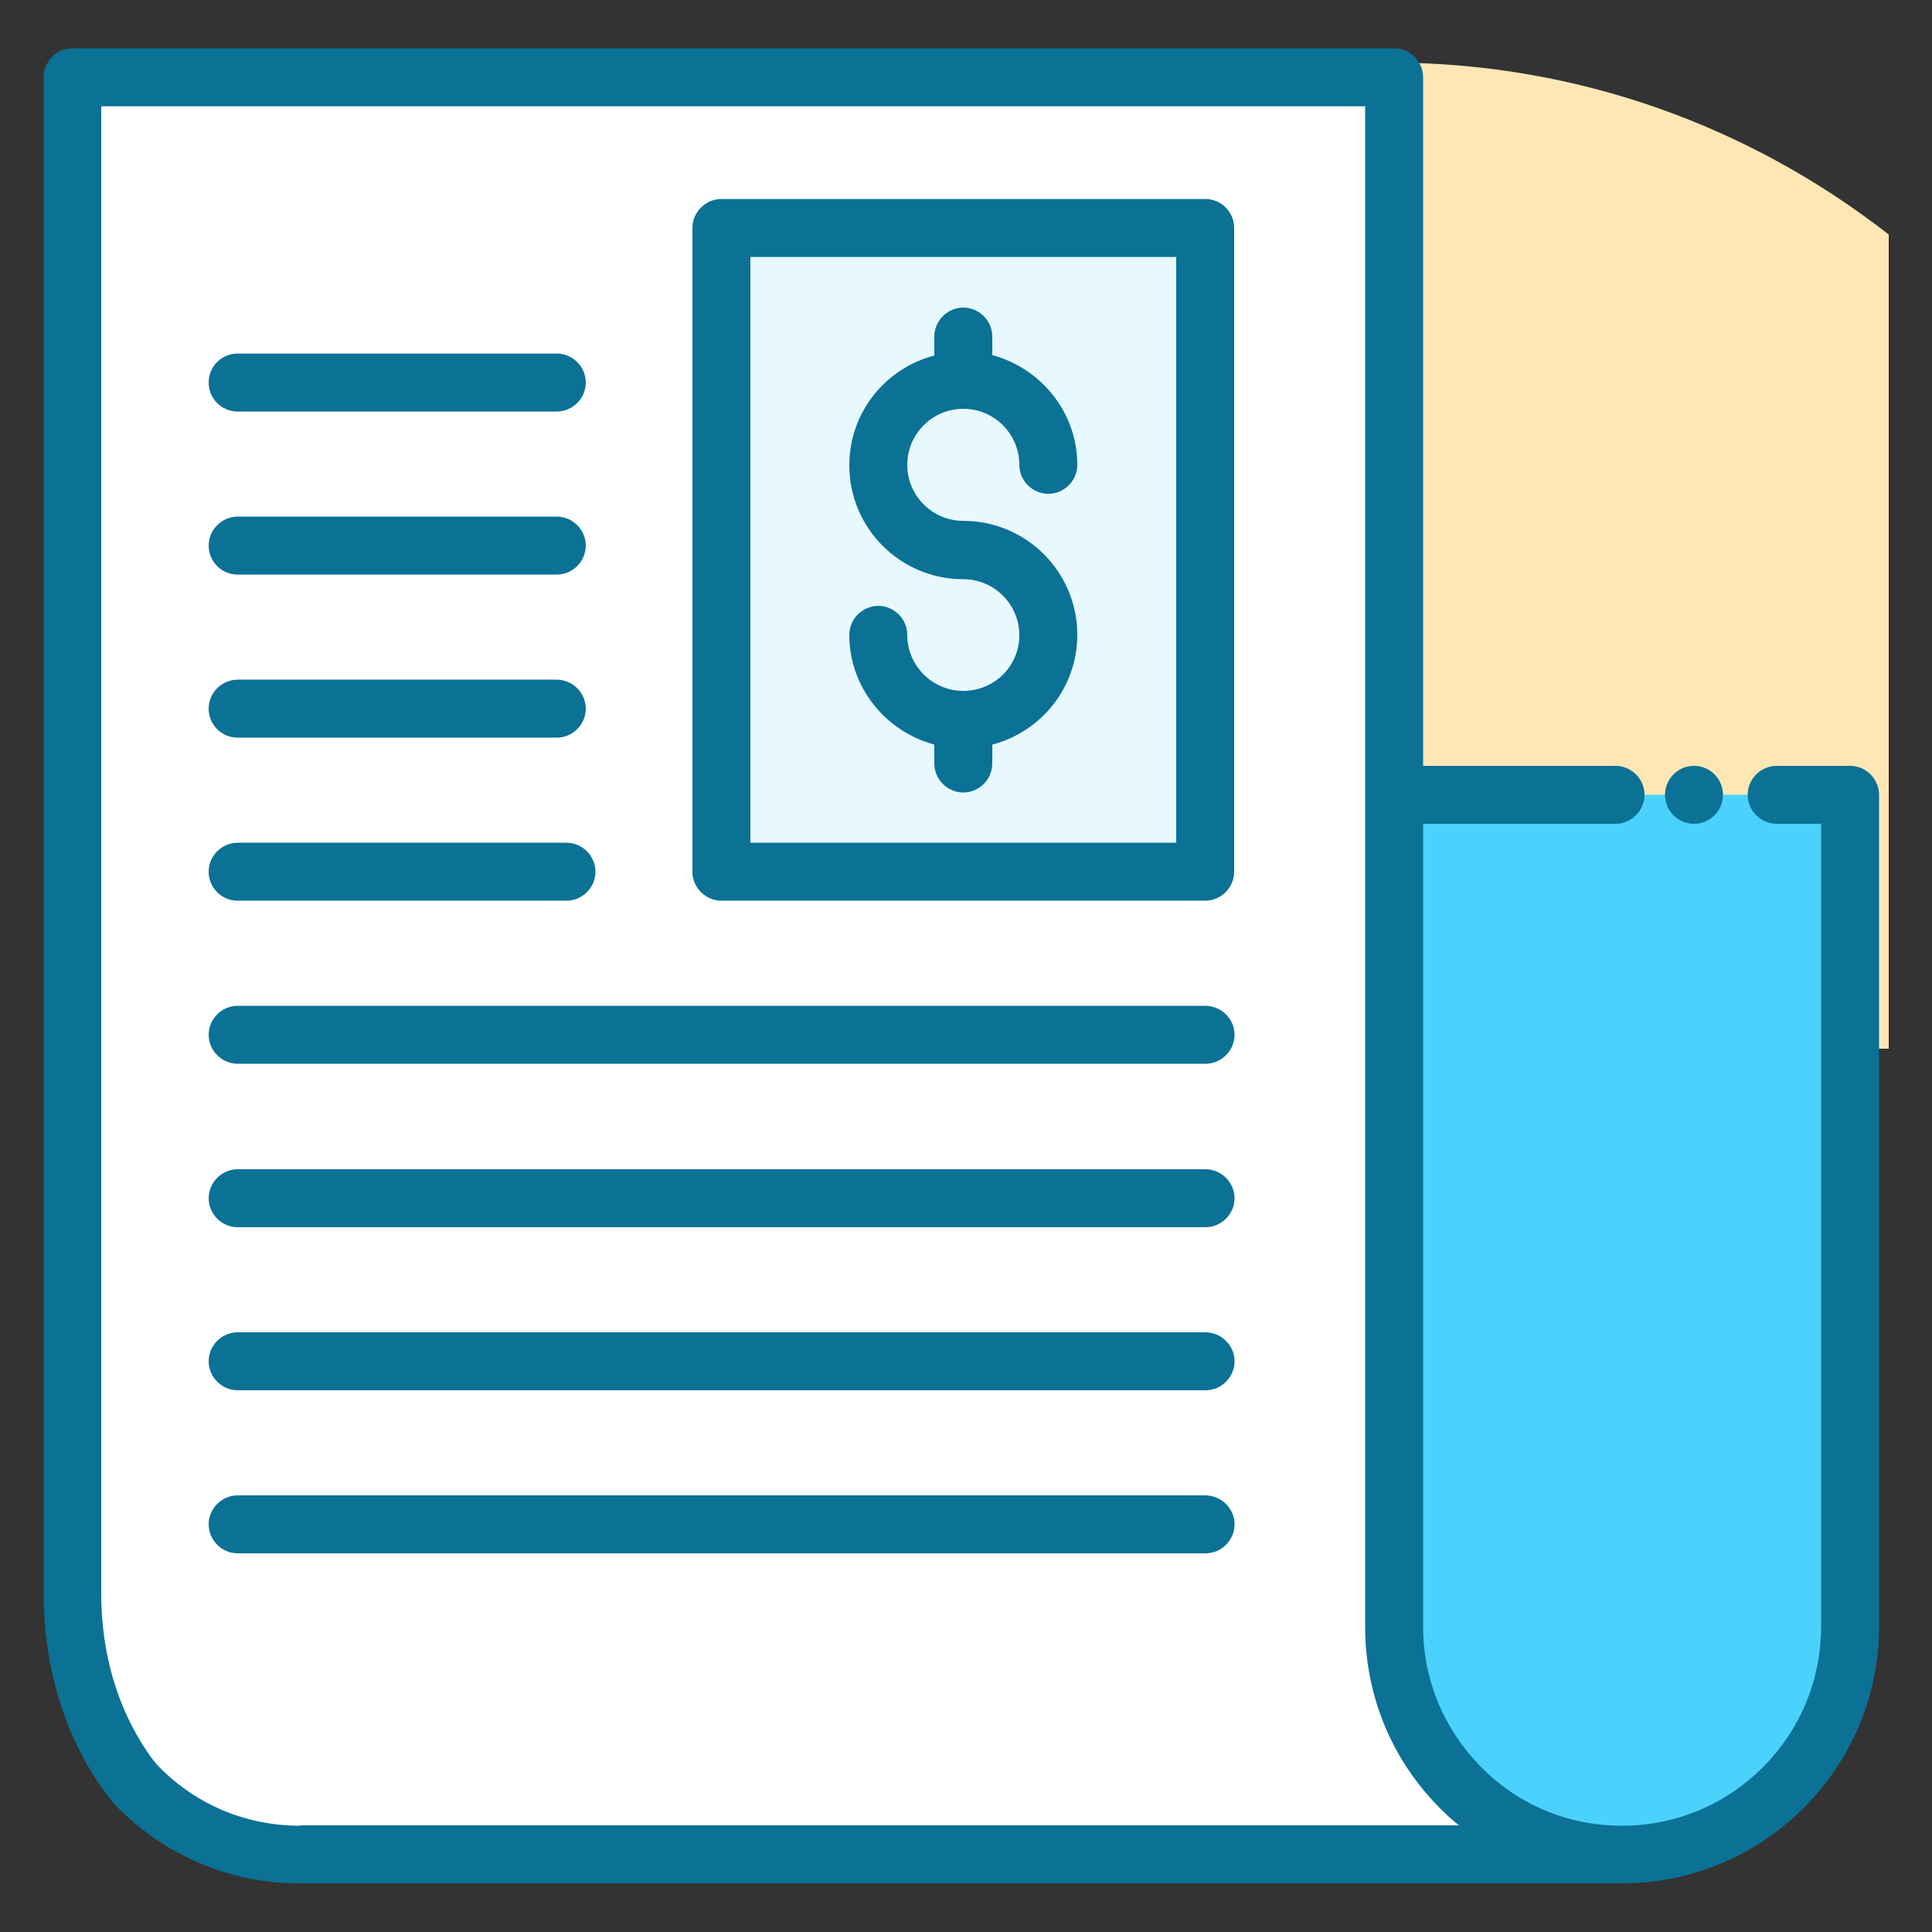
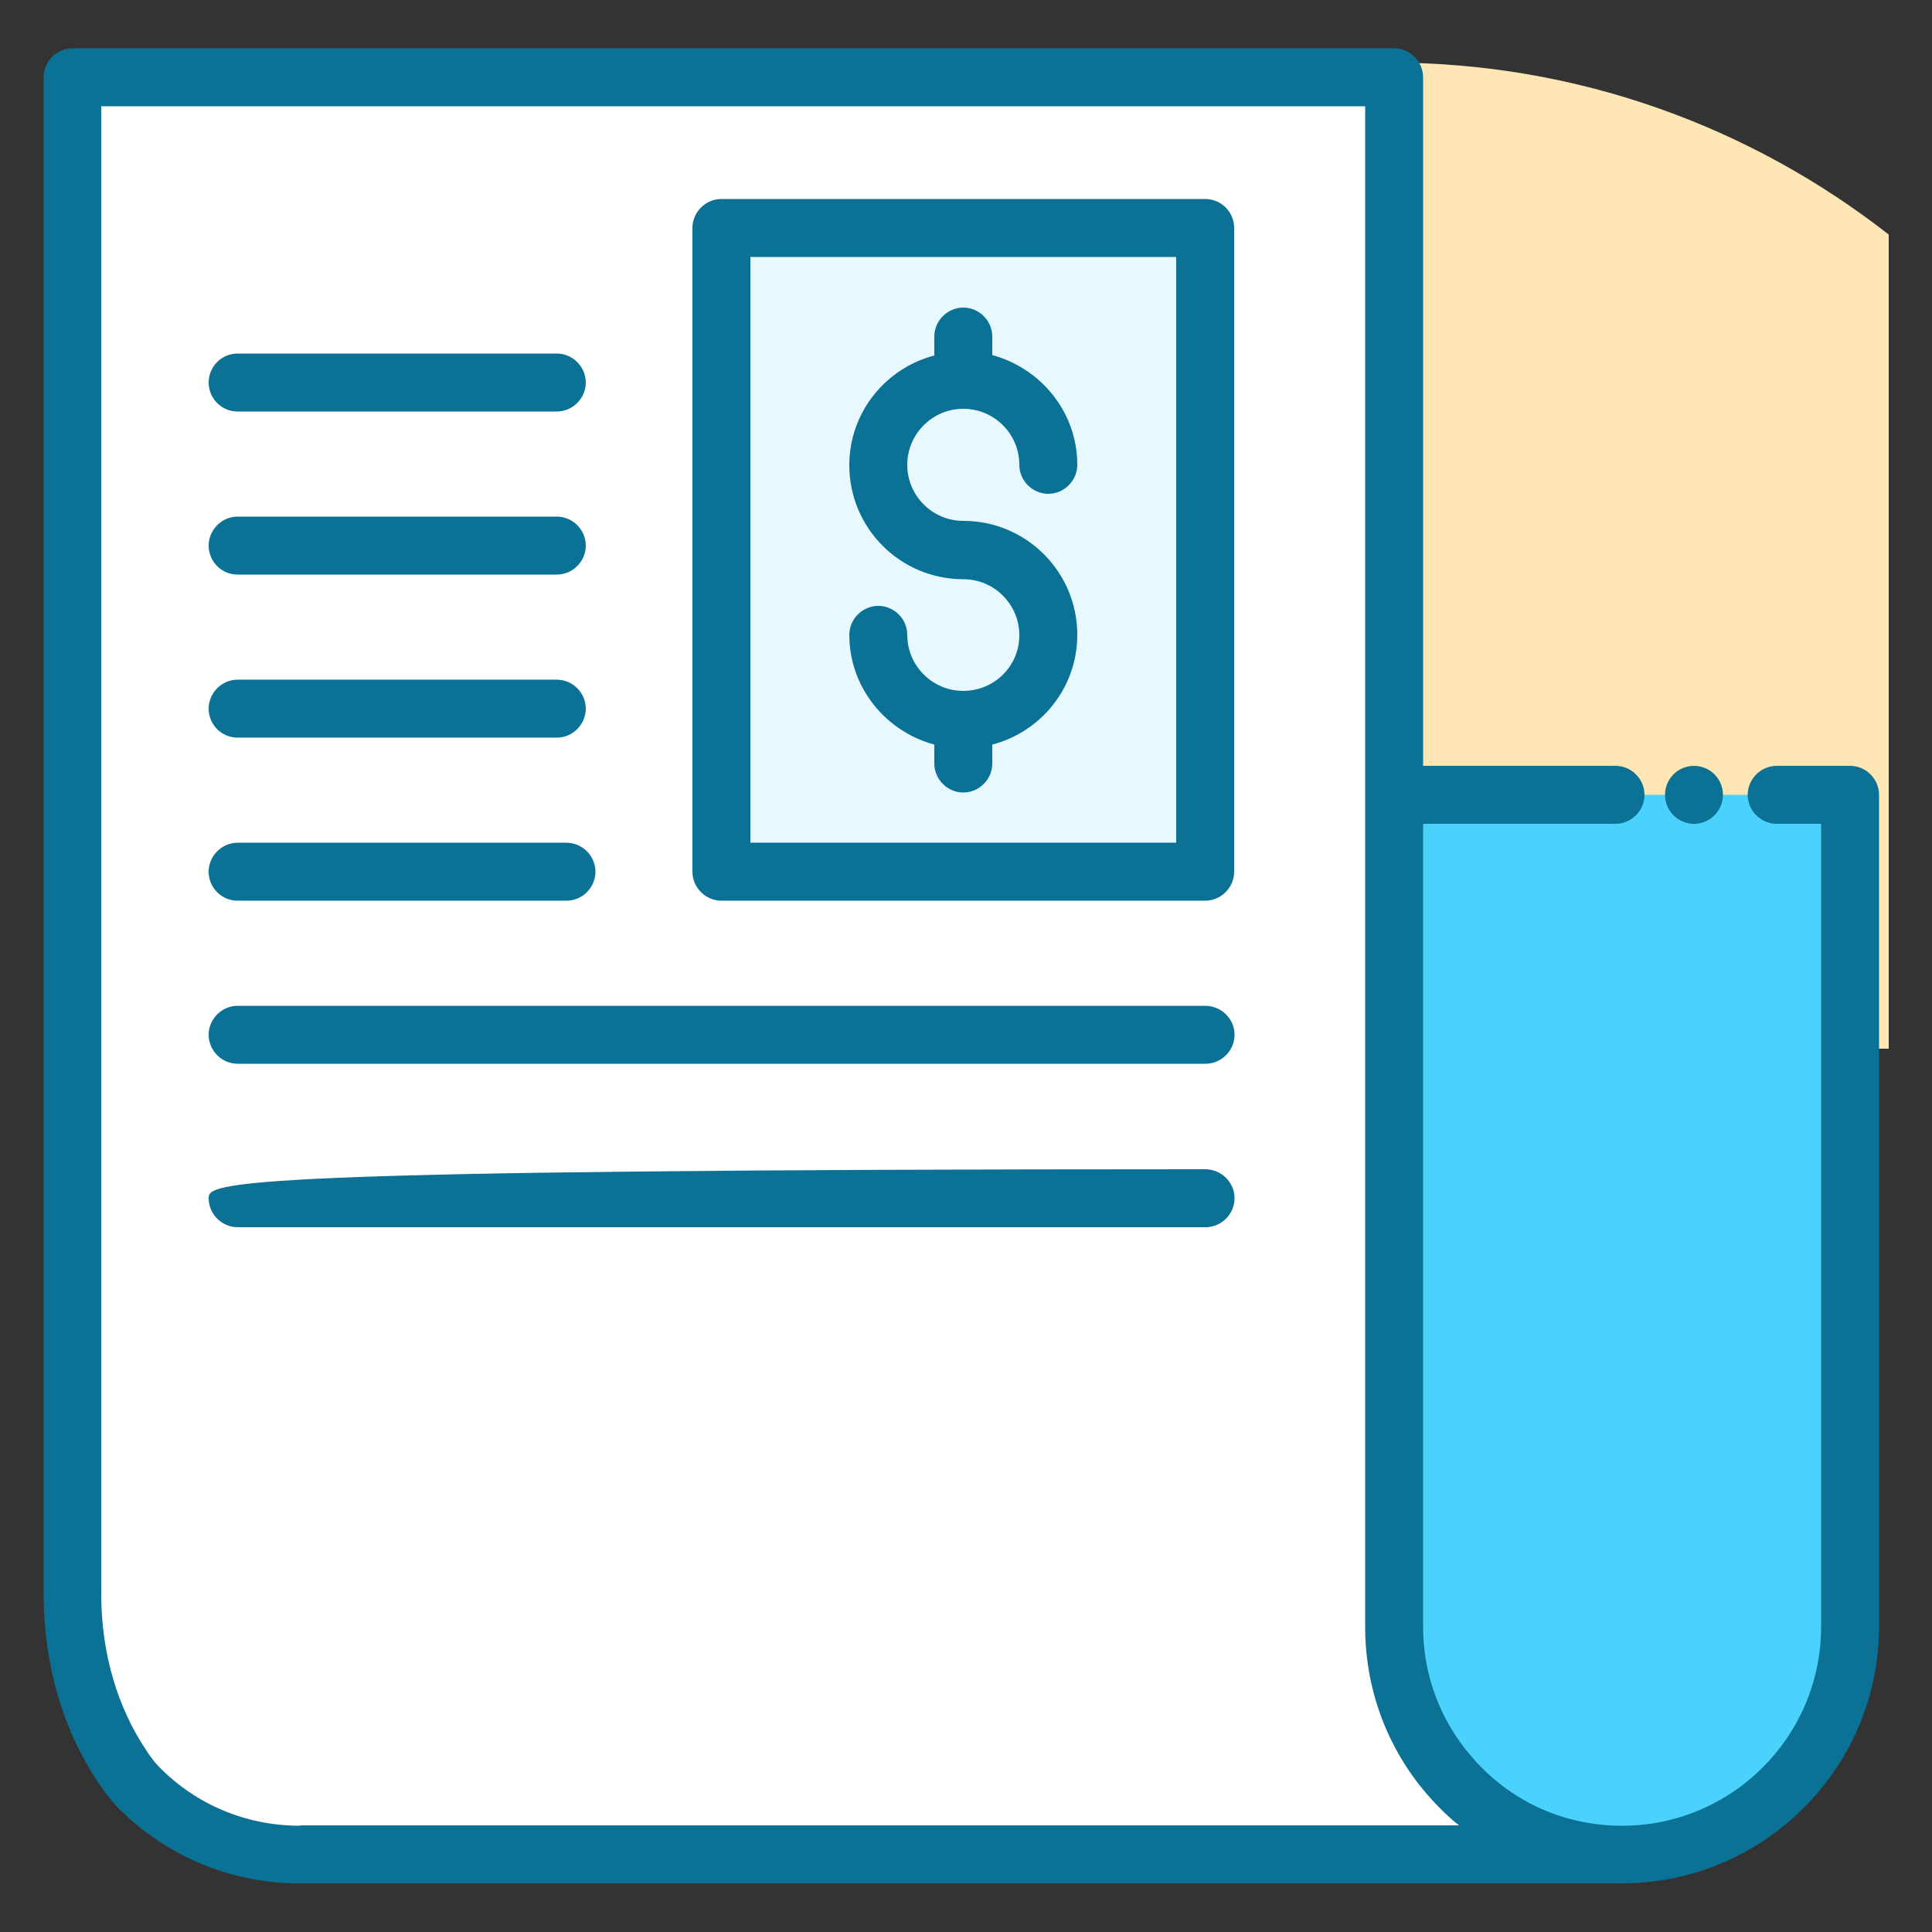
<svg xmlns="http://www.w3.org/2000/svg" width="422" height="422" viewBox="0 0 422 422" fill="none">
  <rect x="0" y="0" width="422" height="422" fill="#333333" stroke="none" />
  <path d="M412.548 51.23C382.501 27.767 344.774 13.672 303.672 13.672C205.768 13.672 126.432 93.008 126.432 190.912C126.432 203.994 127.951 216.739 130.652 229.061H412.548V51.23Z" fill="#FEE7B5" />
  <path d="M304.515 355.324V16.88H15.867V173.611V348.15C15.867 361.569 19.328 374.989 26.924 386.045C28.105 387.733 29.287 389.337 30.468 390.519C39.415 399.549 51.822 405.12 65.579 405.12H64.819H354.311" fill="white" />
  <path d="M157.616 190.469L263.285 190.469L263.285 49.858L157.616 49.858L157.616 190.469Z" fill="#E7F9FF" />
  <path d="M304.516 173.61V355.324C304.516 368.996 310.086 381.488 319.032 390.518C328.063 399.549 340.47 405.12 354.227 405.12C381.742 405.12 404.023 382.838 404.023 355.324V173.61H304.516Z" fill="#4AD2FD" />
  <path d="M404.107 167.281H388.071C384.611 167.281 381.741 170.15 381.741 173.611C381.741 177.071 384.611 179.941 388.071 179.941H397.777V355.324C397.777 379.293 378.281 398.79 354.311 398.79C342.664 398.79 331.776 394.317 323.589 386.045C315.403 377.774 310.845 366.971 310.845 355.324V179.941H352.876C356.337 179.941 359.206 177.071 359.206 173.611C359.206 170.15 356.337 167.281 352.876 167.281H310.845V16.88C310.845 13.419 307.975 10.55 304.515 10.55H15.867C12.322 10.55 9.537 13.419 9.537 16.88V348.15C9.537 363.595 13.757 377.943 21.606 389.59C23.125 391.785 24.476 393.557 25.911 394.992C36.208 405.289 49.88 411.112 64.397 411.365C64.566 411.365 64.65 411.365 64.819 411.365H354.311C385.201 411.365 410.437 386.214 410.437 355.239V173.611C410.437 170.15 407.567 167.281 404.107 167.281ZM65.579 398.79C53.931 398.79 43.044 394.317 34.857 386.045C33.929 385.117 33 383.935 32.072 382.501C25.573 372.879 22.113 360.979 22.113 348.15V23.21H298.185V173.611V355.324C298.185 370.347 304.009 384.442 314.559 394.992C315.909 396.342 317.259 397.608 318.694 398.705H65.579V398.79Z" fill="#0B7195" />
  <path d="M263.243 43.466H157.574C154.114 43.466 151.244 46.335 151.244 49.796V190.406C151.244 193.867 154.114 196.736 157.574 196.736H263.243C266.703 196.736 269.573 193.867 269.573 190.406V49.796C269.573 46.335 266.788 43.466 263.243 43.466ZM256.913 184.076H163.904V56.126H256.913V184.076Z" fill="#0B7195" />
  <path d="M51.906 89.886H121.621C125.081 89.886 127.951 87.016 127.951 83.556C127.951 80.095 125.081 77.226 121.621 77.226H51.906C48.361 77.226 45.576 80.095 45.576 83.556C45.576 87.016 48.361 89.886 51.906 89.886Z" fill="#0B7195" />
  <path d="M51.906 125.503H121.621C125.081 125.503 127.951 122.633 127.951 119.173C127.951 115.712 125.081 112.843 121.621 112.843H51.906C48.446 112.843 45.576 115.712 45.576 119.173C45.576 122.633 48.361 125.503 51.906 125.503Z" fill="#0B7195" />
  <path d="M51.906 161.119H121.621C125.081 161.119 127.951 158.25 127.951 154.789C127.951 151.329 125.081 148.459 121.621 148.459H51.906C48.446 148.459 45.576 151.329 45.576 154.789C45.576 158.25 48.361 161.119 51.906 161.119Z" fill="#0B7195" />
  <path d="M51.906 196.736H123.731C127.191 196.736 130.061 193.867 130.061 190.406C130.061 186.946 127.191 184.076 123.731 184.076H51.906C48.446 184.076 45.576 186.946 45.576 190.406C45.576 193.867 48.361 196.736 51.906 196.736Z" fill="#0B7195" />
  <path d="M263.244 219.693H51.906C48.446 219.693 45.576 222.562 45.576 226.023C45.576 229.483 48.446 232.353 51.906 232.353H263.328C266.789 232.353 269.658 229.483 269.658 226.023C269.658 222.562 266.789 219.693 263.244 219.693Z" fill="#0B7195" />
-   <path d="M263.244 255.394H51.906C48.446 255.394 45.576 258.264 45.576 261.724C45.576 265.184 48.446 268.054 51.906 268.054H263.328C266.789 268.054 269.658 265.184 269.658 261.724C269.658 258.264 266.789 255.394 263.244 255.394Z" fill="#0B7195" />
-   <path d="M263.244 291.011H51.906C48.446 291.011 45.576 293.88 45.576 297.341C45.576 300.801 48.446 303.671 51.906 303.671H263.328C266.789 303.671 269.658 300.801 269.658 297.341C269.658 293.88 266.789 291.011 263.244 291.011Z" fill="#0B7195" />
-   <path d="M263.244 326.628H51.906C48.446 326.628 45.576 329.498 45.576 332.958C45.576 336.418 48.446 339.288 51.906 339.288H263.328C266.789 339.288 269.658 336.418 269.658 332.958C269.658 329.498 266.789 326.628 263.244 326.628Z" fill="#0B7195" />
+   <path d="M263.244 255.394C48.446 255.394 45.576 258.264 45.576 261.724C45.576 265.184 48.446 268.054 51.906 268.054H263.328C266.789 268.054 269.658 265.184 269.658 261.724C269.658 258.264 266.789 255.394 263.244 255.394Z" fill="#0B7195" />
  <path d="M210.41 150.907C203.658 150.907 198.172 145.421 198.172 138.669C198.172 135.209 195.302 132.339 191.842 132.339C188.381 132.339 185.512 135.209 185.512 138.669C185.512 150.147 193.445 159.769 204.08 162.639V166.774C204.08 170.235 206.949 173.104 210.41 173.104C213.87 173.104 216.74 170.235 216.74 166.774V162.639C227.374 159.853 235.308 150.232 235.308 138.669C235.308 124.912 224.167 113.771 210.41 113.771C203.658 113.771 198.172 108.285 198.172 101.533C198.172 94.781 203.658 89.295 210.41 89.295C217.162 89.295 222.648 94.781 222.648 101.533C222.648 104.993 225.517 107.863 228.978 107.863C232.438 107.863 235.308 104.993 235.308 101.533C235.308 90.055 227.374 80.433 216.74 77.563V73.512C216.74 70.052 213.87 67.182 210.41 67.182C206.949 67.182 204.08 70.052 204.08 73.512V77.648C193.445 80.433 185.512 90.055 185.512 101.617C185.512 115.375 196.653 126.515 210.41 126.515C217.162 126.515 222.648 132.001 222.648 138.753C222.648 145.505 217.162 150.907 210.41 150.907Z" fill="#0B7195" />
  <path d="M370.01 179.941C373.506 179.941 376.34 177.107 376.34 173.611C376.34 170.115 373.506 167.281 370.01 167.281C366.514 167.281 363.68 170.115 363.68 173.611C363.68 177.107 366.514 179.941 370.01 179.941Z" fill="#0B7195" />
</svg>